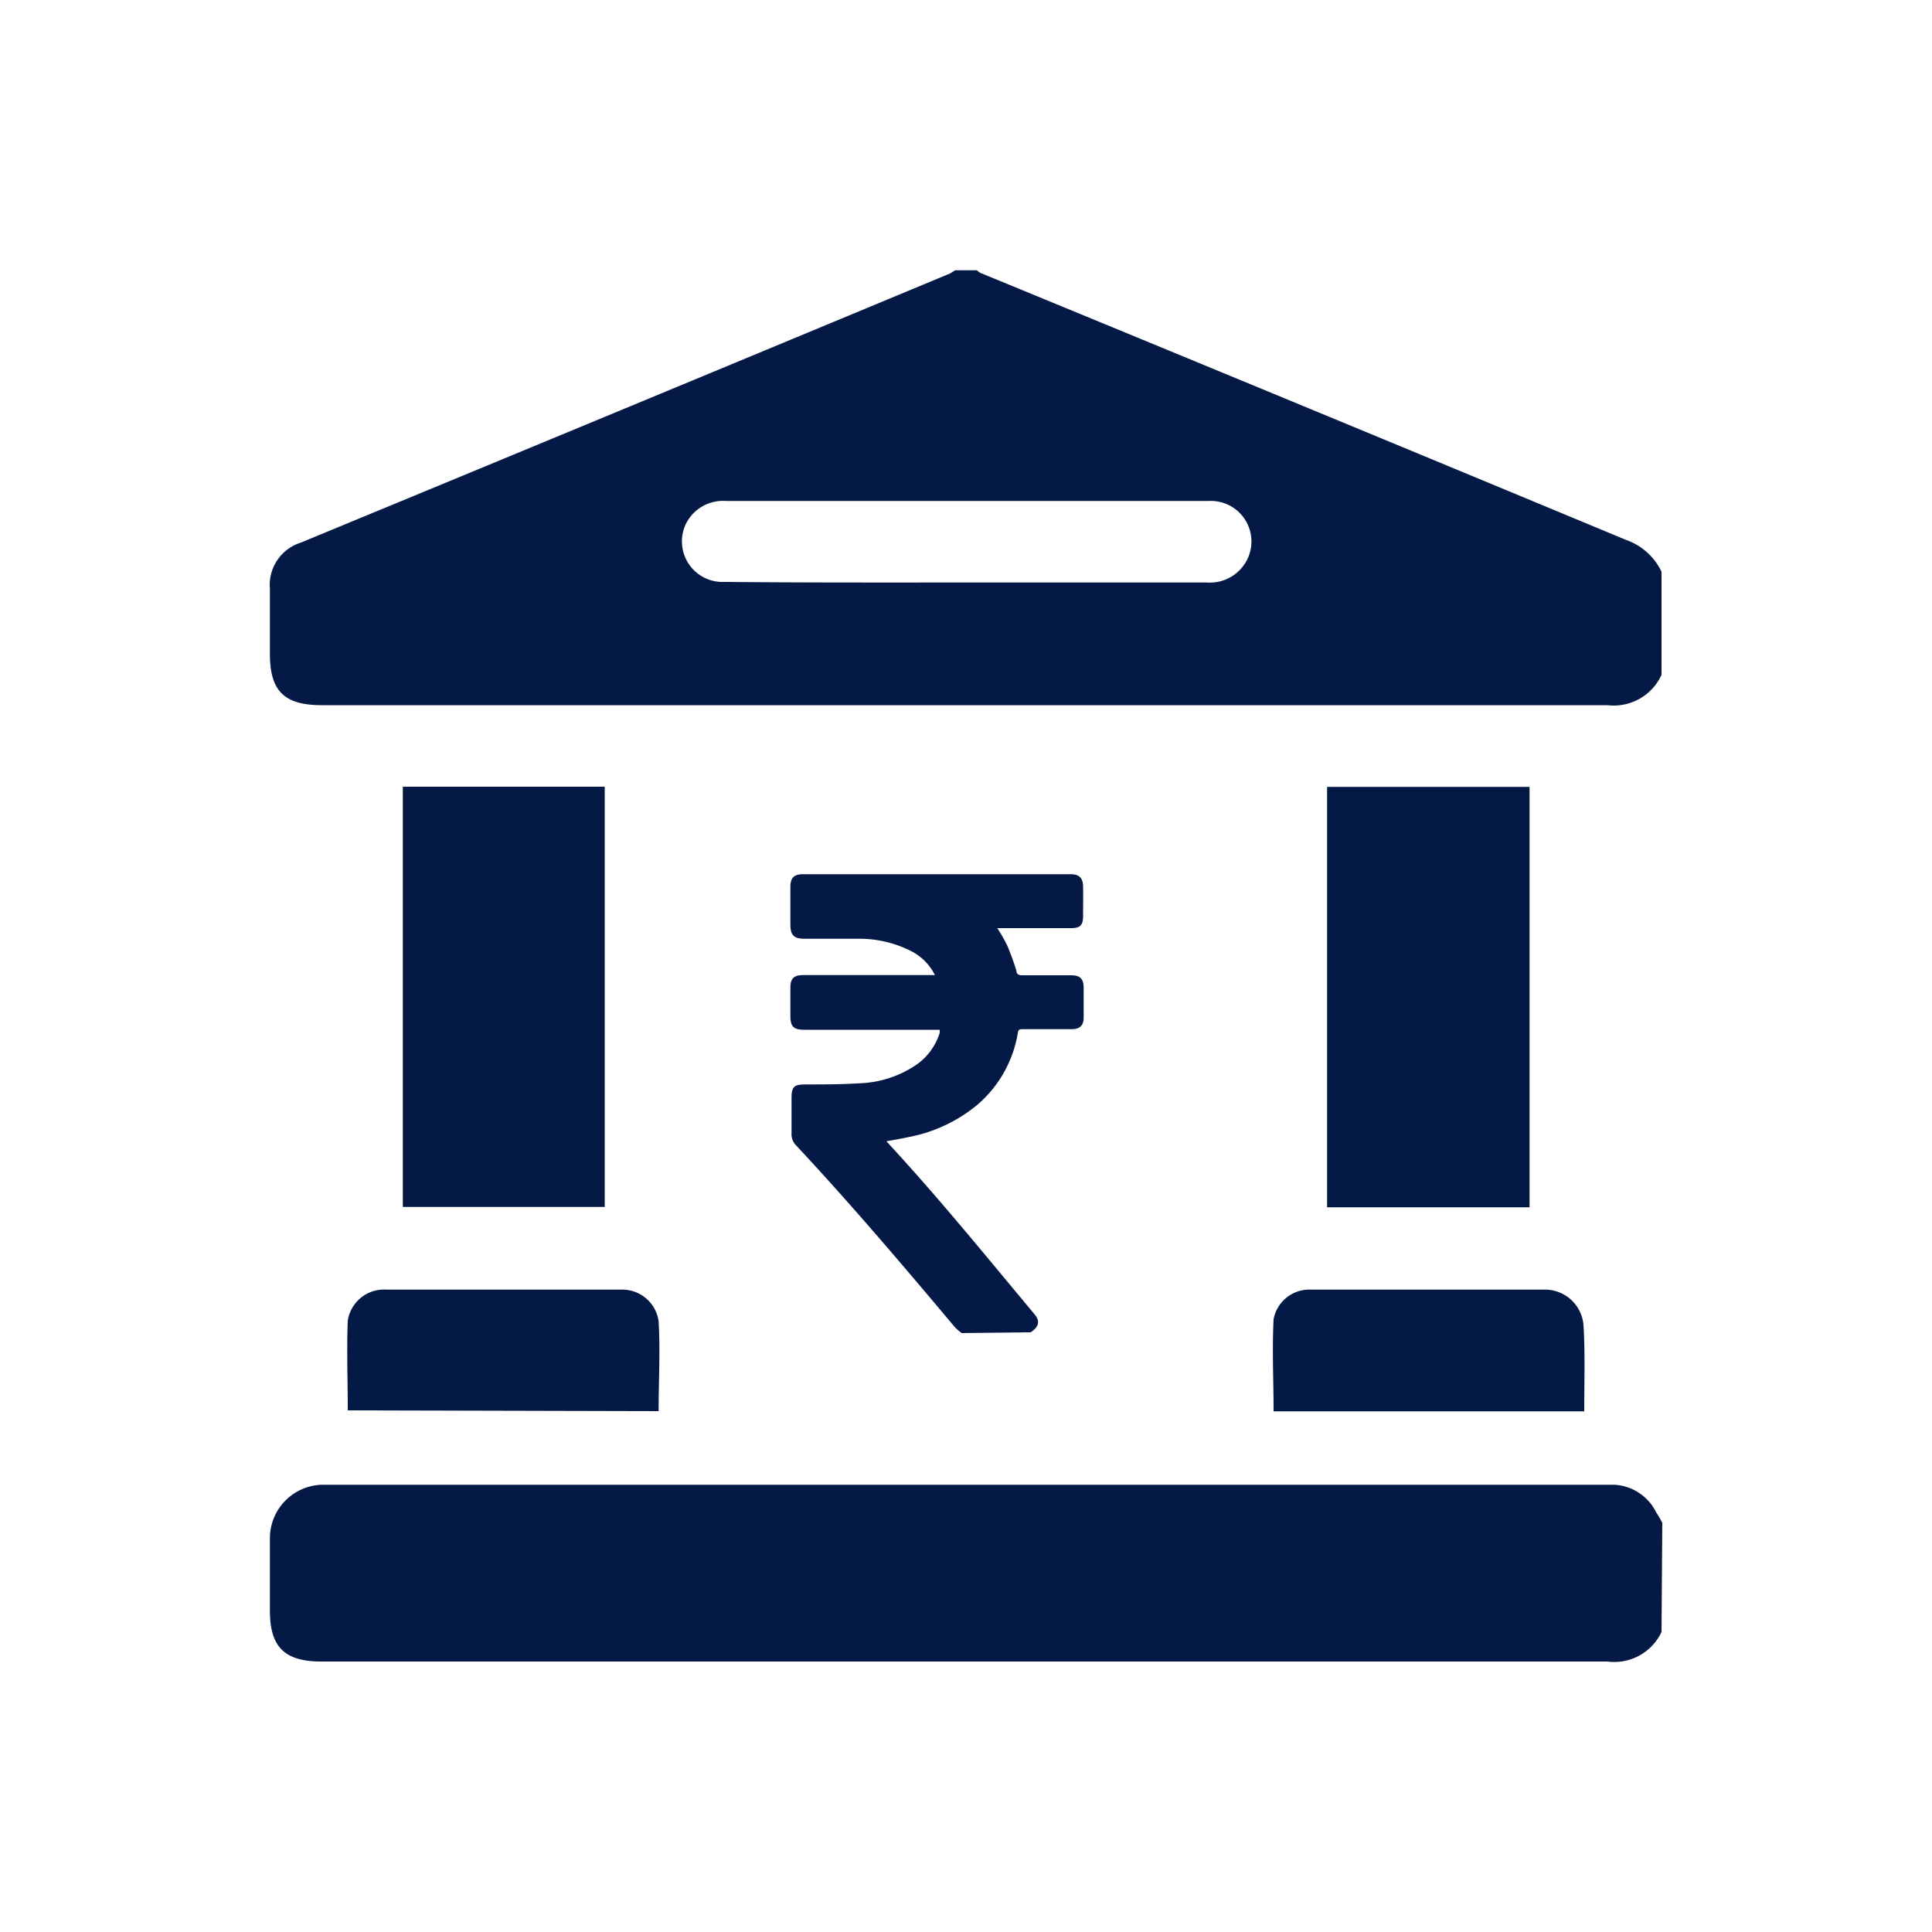
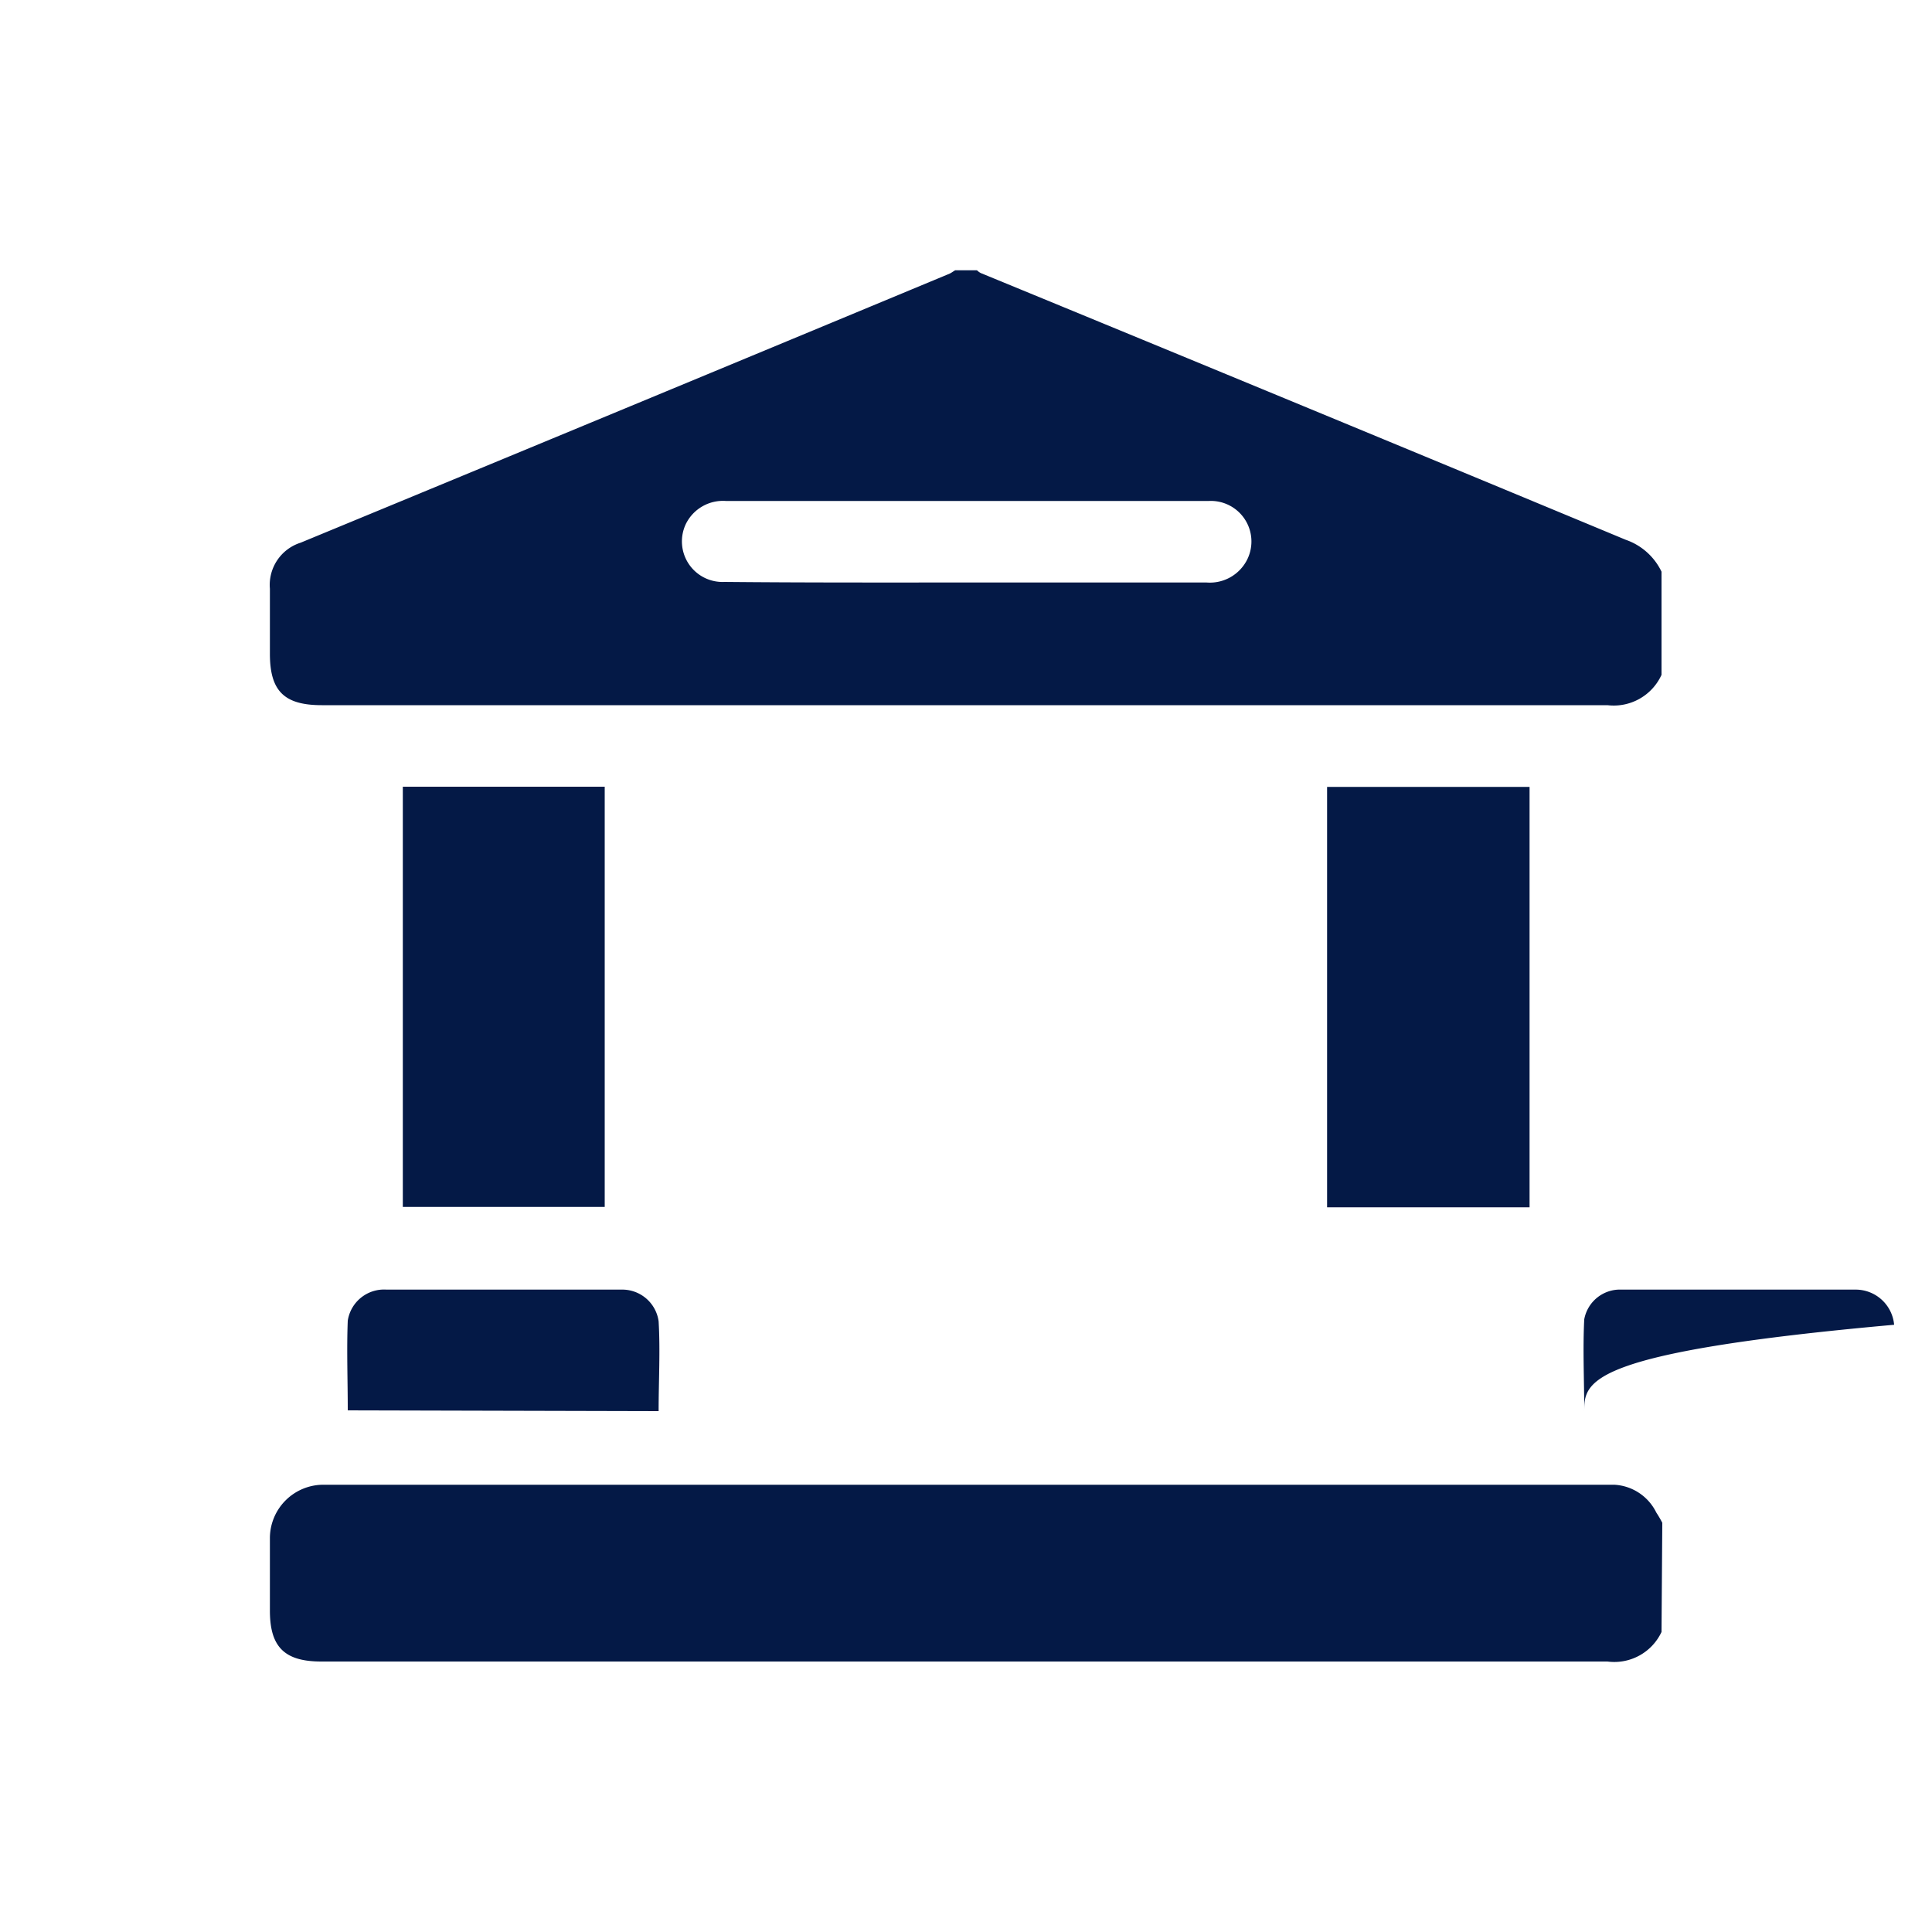
<svg xmlns="http://www.w3.org/2000/svg" id="Layer_2" data-name="Layer 2" viewBox="0 0 100 100">
  <defs>
    <style>.cls-1{fill:#041946;}</style>
  </defs>
  <path class="cls-1" d="M86,34.93A2.72,2.72,0,0,1,83.2,36.5q-33.27,0-66.54,0c-1.95,0-2.69-.73-2.69-2.66,0-1.12,0-2.25,0-3.37a2.29,2.29,0,0,1,1.59-2.38q16.8-6.94,33.6-13.93c.1-.05.19-.12.28-.17h1.13a.74.74,0,0,0,.21.15Q67.46,21,84.15,27.94A3.22,3.22,0,0,1,86,29.59ZM50,30.15H62.45a2.16,2.16,0,0,0,2.12-1.22,2.1,2.1,0,0,0-2-3h-25a2.14,2.14,0,0,0-2.07,1.19,2.1,2.1,0,0,0,2,3C41.66,30.16,45.83,30.15,50,30.15Z" />
  <path class="cls-1" d="M86,84.47A2.7,2.7,0,0,1,83.2,86q-33.29,0-66.57,0c-1.9,0-2.66-.75-2.66-2.63,0-1.26,0-2.53,0-3.79a2.77,2.77,0,0,1,2.73-2.73H83.56a2.57,2.57,0,0,1,2.17,1.44,5.64,5.64,0,0,1,.31.53Z" />
  <path class="cls-1" d="M20.85,40.72H31.3V62.47H20.85Z" />
  <path class="cls-1" d="M68.69,62.49V40.73H79.17V62.49Z" />
  <path class="cls-1" d="M18,73c0-1.56-.06-3.11,0-4.64A1.9,1.9,0,0,1,20,66.75q6.09,0,12.17,0a1.9,1.9,0,0,1,1.92,1.64c.09,1.54,0,3.08,0,4.65Z" />
-   <path class="cls-1" d="M82,73.05H65.92c0-1.6-.08-3.19,0-4.76a1.88,1.88,0,0,1,1.93-1.54q6.06,0,12.11,0a2,2,0,0,1,2,1.82C82.05,70,82,71.52,82,73.05Z" />
-   <path class="cls-1" d="M49.78,69a2.67,2.67,0,0,1-.36-.31c-2.68-3.19-5.37-6.36-8.21-9.4a.82.82,0,0,1-.24-.63c0-.61,0-1.23,0-1.85s.2-.67.7-.68c.94,0,1.88,0,2.82-.06a5.55,5.55,0,0,0,3-1,3.17,3.17,0,0,0,1.15-1.61s0-.09,0-.16h-7c-.57,0-.73-.16-.73-.73V51.14c0-.49.17-.67.67-.67h6.81a2.78,2.78,0,0,0-1.15-1.2,5.9,5.9,0,0,0-2.69-.68c-1,0-1.93,0-2.89,0-.57,0-.75-.18-.75-.75V45.9c0-.46.19-.65.64-.65H55.42c.44,0,.63.19.64.63s0,1,0,1.53-.19.63-.64.63h-3.8a8.33,8.33,0,0,1,.51.89,13.75,13.75,0,0,1,.48,1.32c0,.16.11.23.29.23h2.53c.48,0,.66.18.66.66v1.52c0,.42-.2.61-.62.61-.84,0-1.68,0-2.52,0-.17,0-.24,0-.27.21a6.23,6.23,0,0,1-2.1,3.71A7.85,7.85,0,0,1,47,58.86c-.36.08-.72.14-1.12.21l.19.21c2.6,2.82,5,5.78,7.48,8.75.29.35.23.64-.2.93Z" />
+   <path class="cls-1" d="M82,73.05c0-1.6-.08-3.19,0-4.76a1.88,1.88,0,0,1,1.93-1.54q6.06,0,12.11,0a2,2,0,0,1,2,1.82C82.05,70,82,71.52,82,73.05Z" />
</svg>